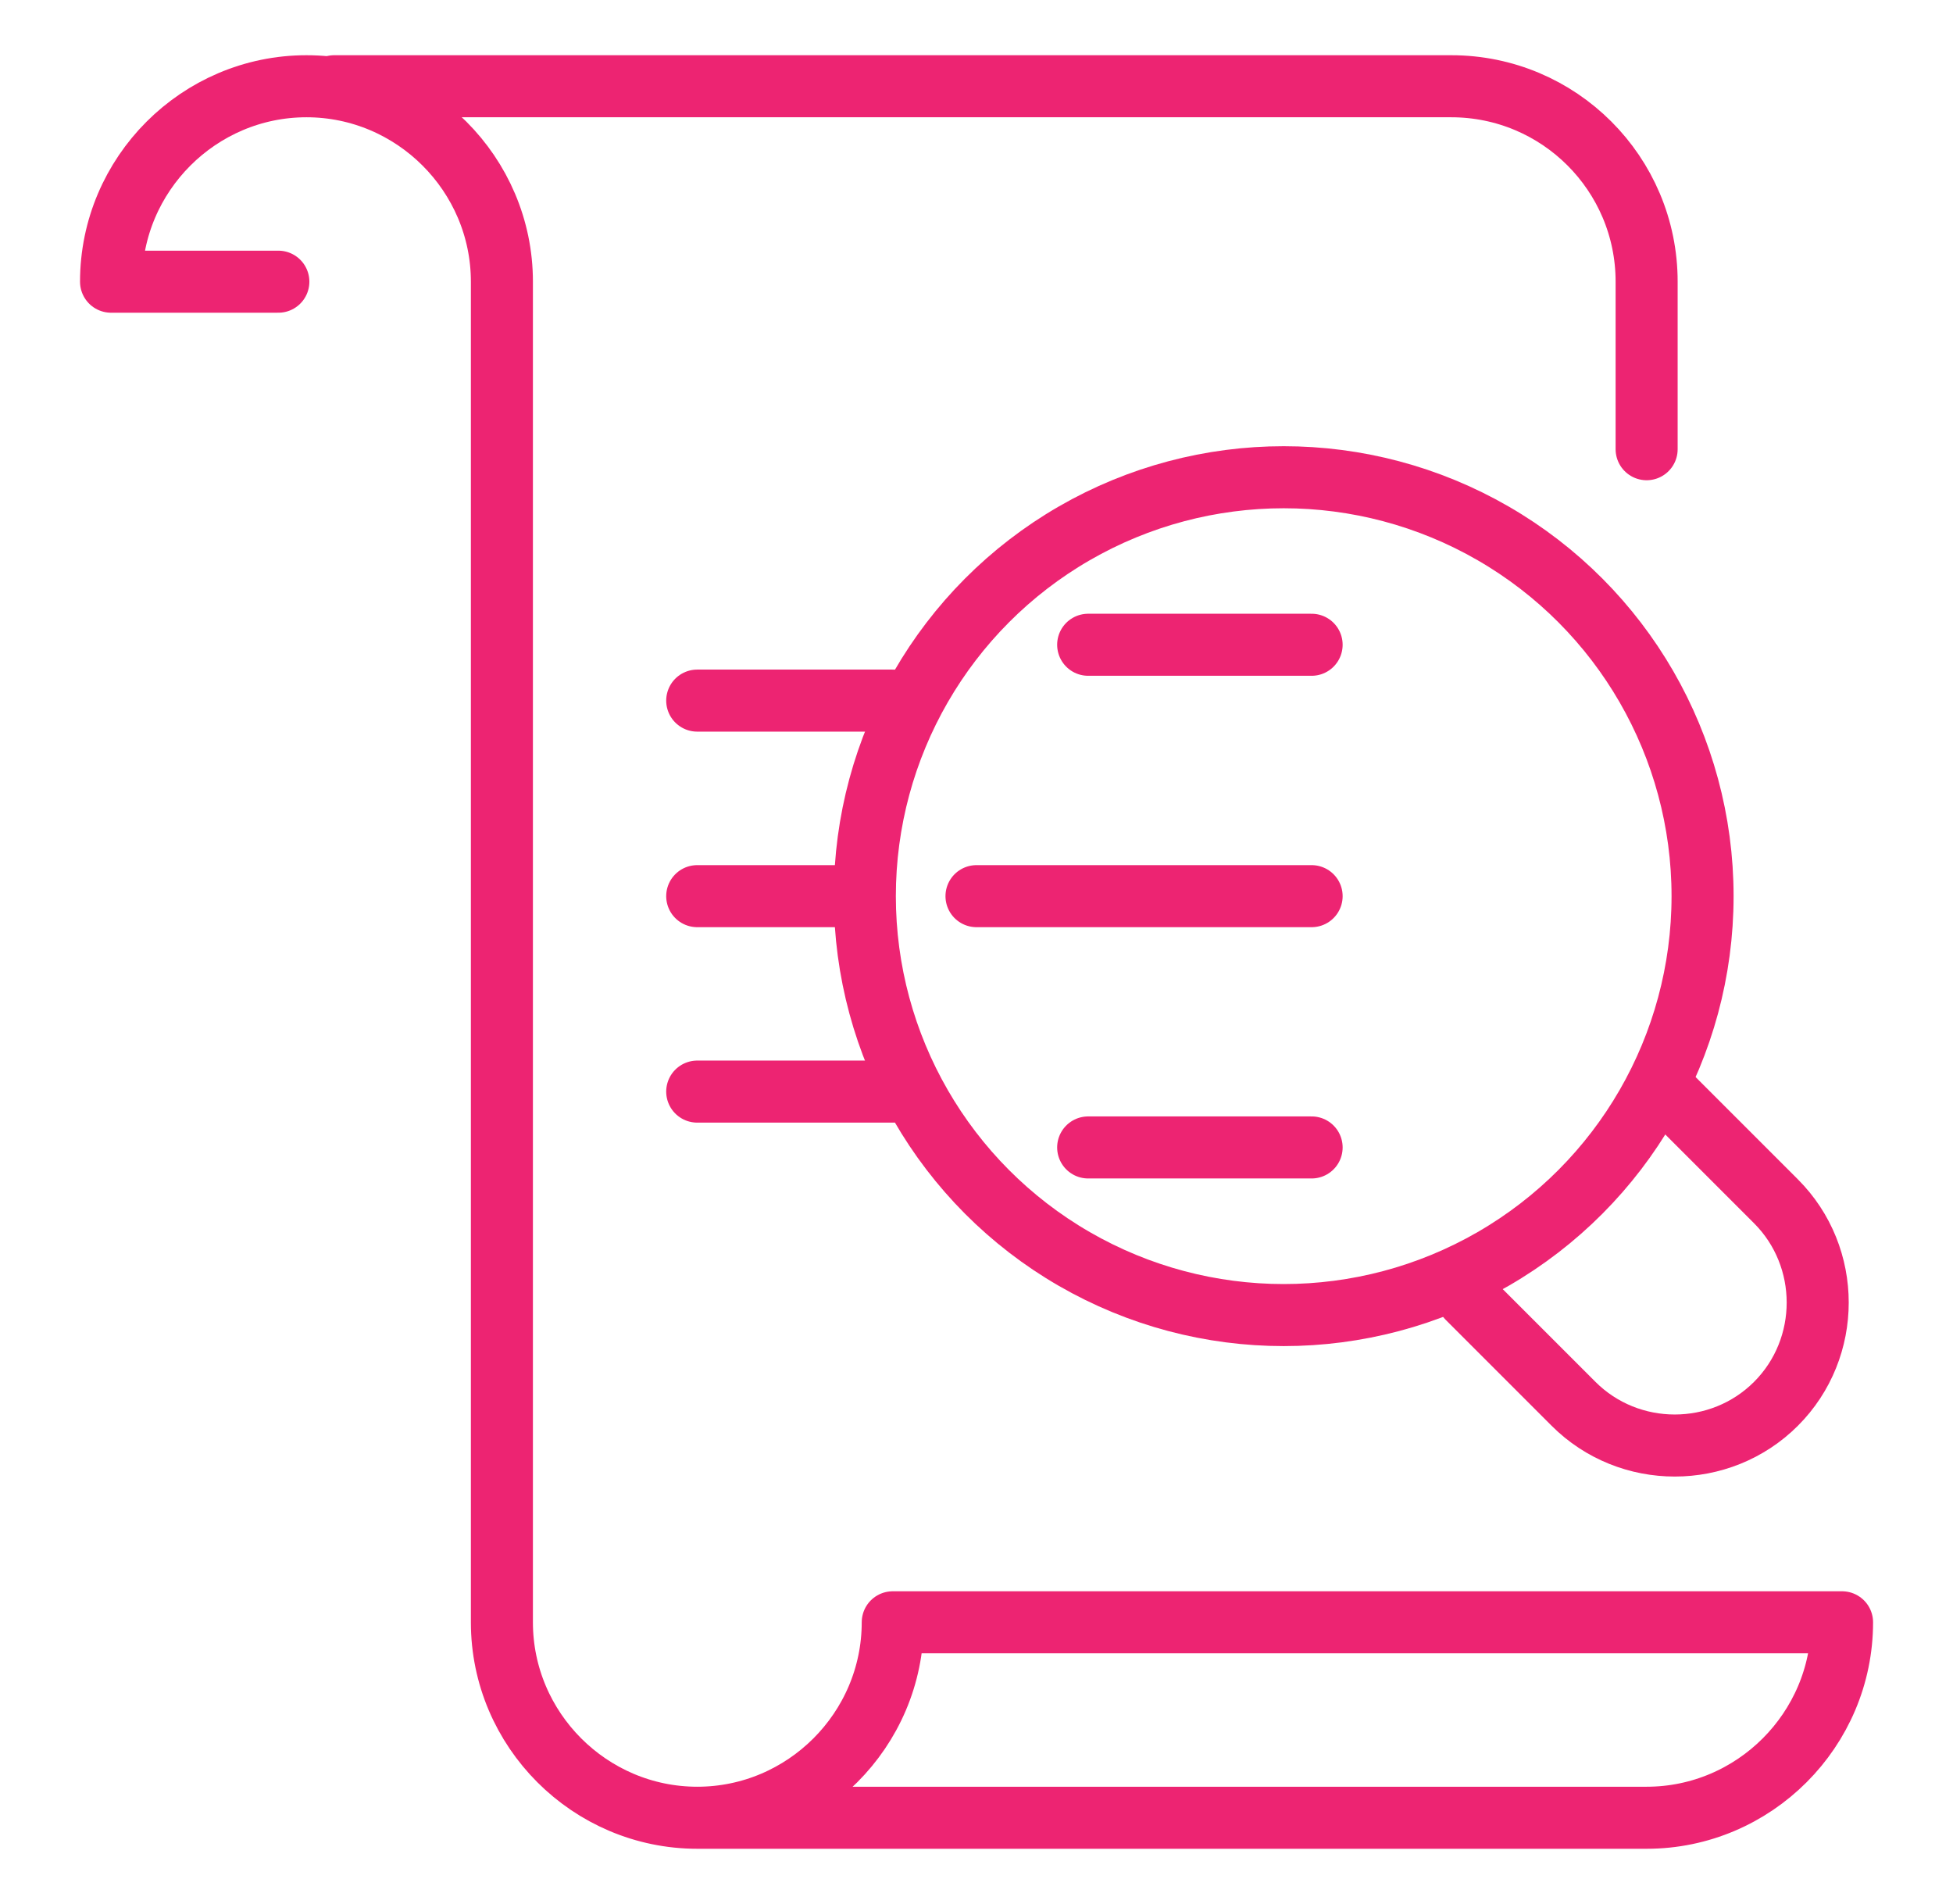
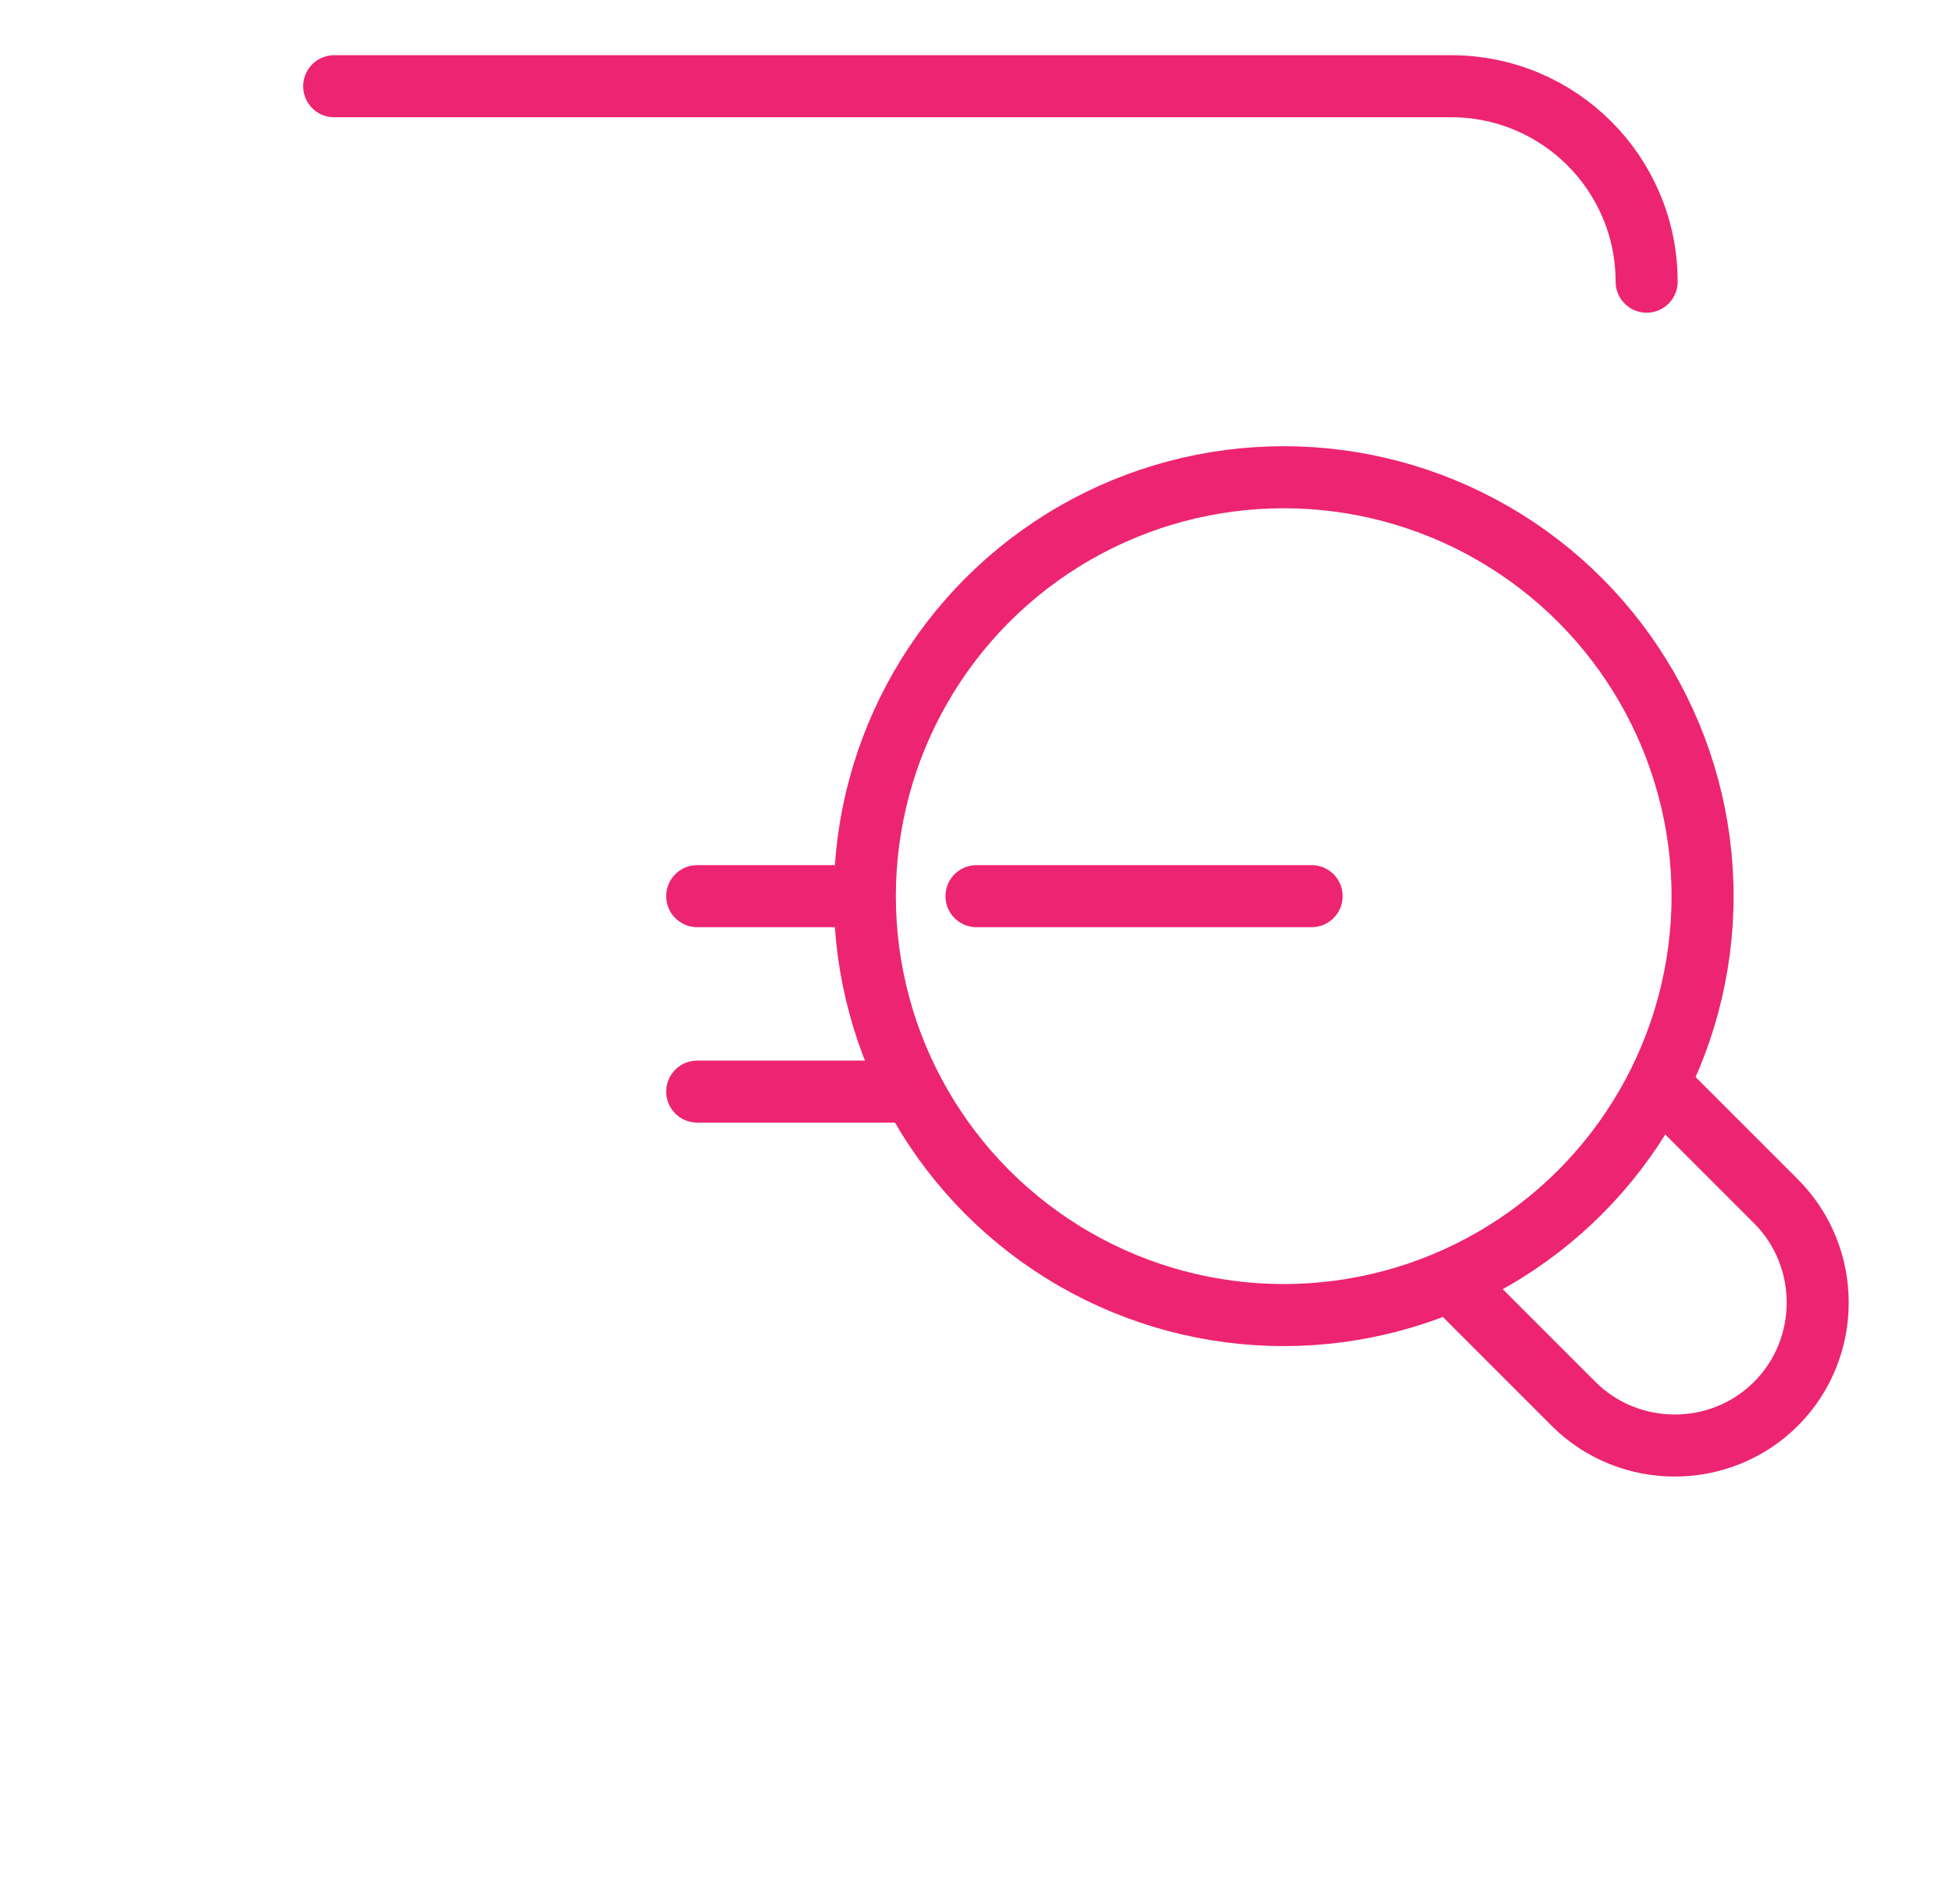
<svg xmlns="http://www.w3.org/2000/svg" id="list" viewBox="0 0 188.88 184.12">
  <defs>
    <style>
      .cls-1 {
        fill: none;
        stroke: #ed2472;
        stroke-linecap: round;
        stroke-linejoin: round;
        stroke-width: 6px;
      }
    </style>
  </defs>
  <g id="analysis_search_">
-     <path class="cls-1" d="M32.32,8.34h108.03c10.44,0,18.9,8.46,18.9,18.9v16.2" />
-     <path class="cls-1" d="M67.43,175.78h91.82c10.4,0,18.9-8.51,18.9-18.9H86.34c0,10.4-8.51,18.9-18.9,18.9h0c-10.4,0-18.9-8.51-18.9-18.9V27.24c0-10.4-8.51-18.9-18.9-18.9h0c-10.4,0-18.9,8.51-18.9,18.9H26.92" />
+     <path class="cls-1" d="M32.32,8.34h108.03c10.44,0,18.9,8.46,18.9,18.9" />
    <g id="_Grupo_">
      <circle class="cls-1" cx="124.15" cy="86.66" r="40.51" />
      <path class="cls-1" d="M161.53,105.94l10.23,10.23c5.38,5.38,5.38,14.2,0,19.58-5.38,5.38-14.2,5.38-19.58,0l-10.23-10.23" />
    </g>
    <g>
-       <line class="cls-1" x1="105.24" y1="62.35" x2="126.85" y2="62.35" />
      <line class="cls-1" x1="94.44" y1="86.66" x2="126.85" y2="86.66" />
-       <line class="cls-1" x1="105.24" y1="110.96" x2="126.85" y2="110.96" />
-       <line class="cls-1" x1="67.43" y1="67.75" x2="86.34" y2="67.75" />
      <line class="cls-1" x1="67.43" y1="86.66" x2="80.94" y2="86.66" />
      <line class="cls-1" x1="67.43" y1="105.56" x2="86.34" y2="105.56" />
    </g>
  </g>
</svg>